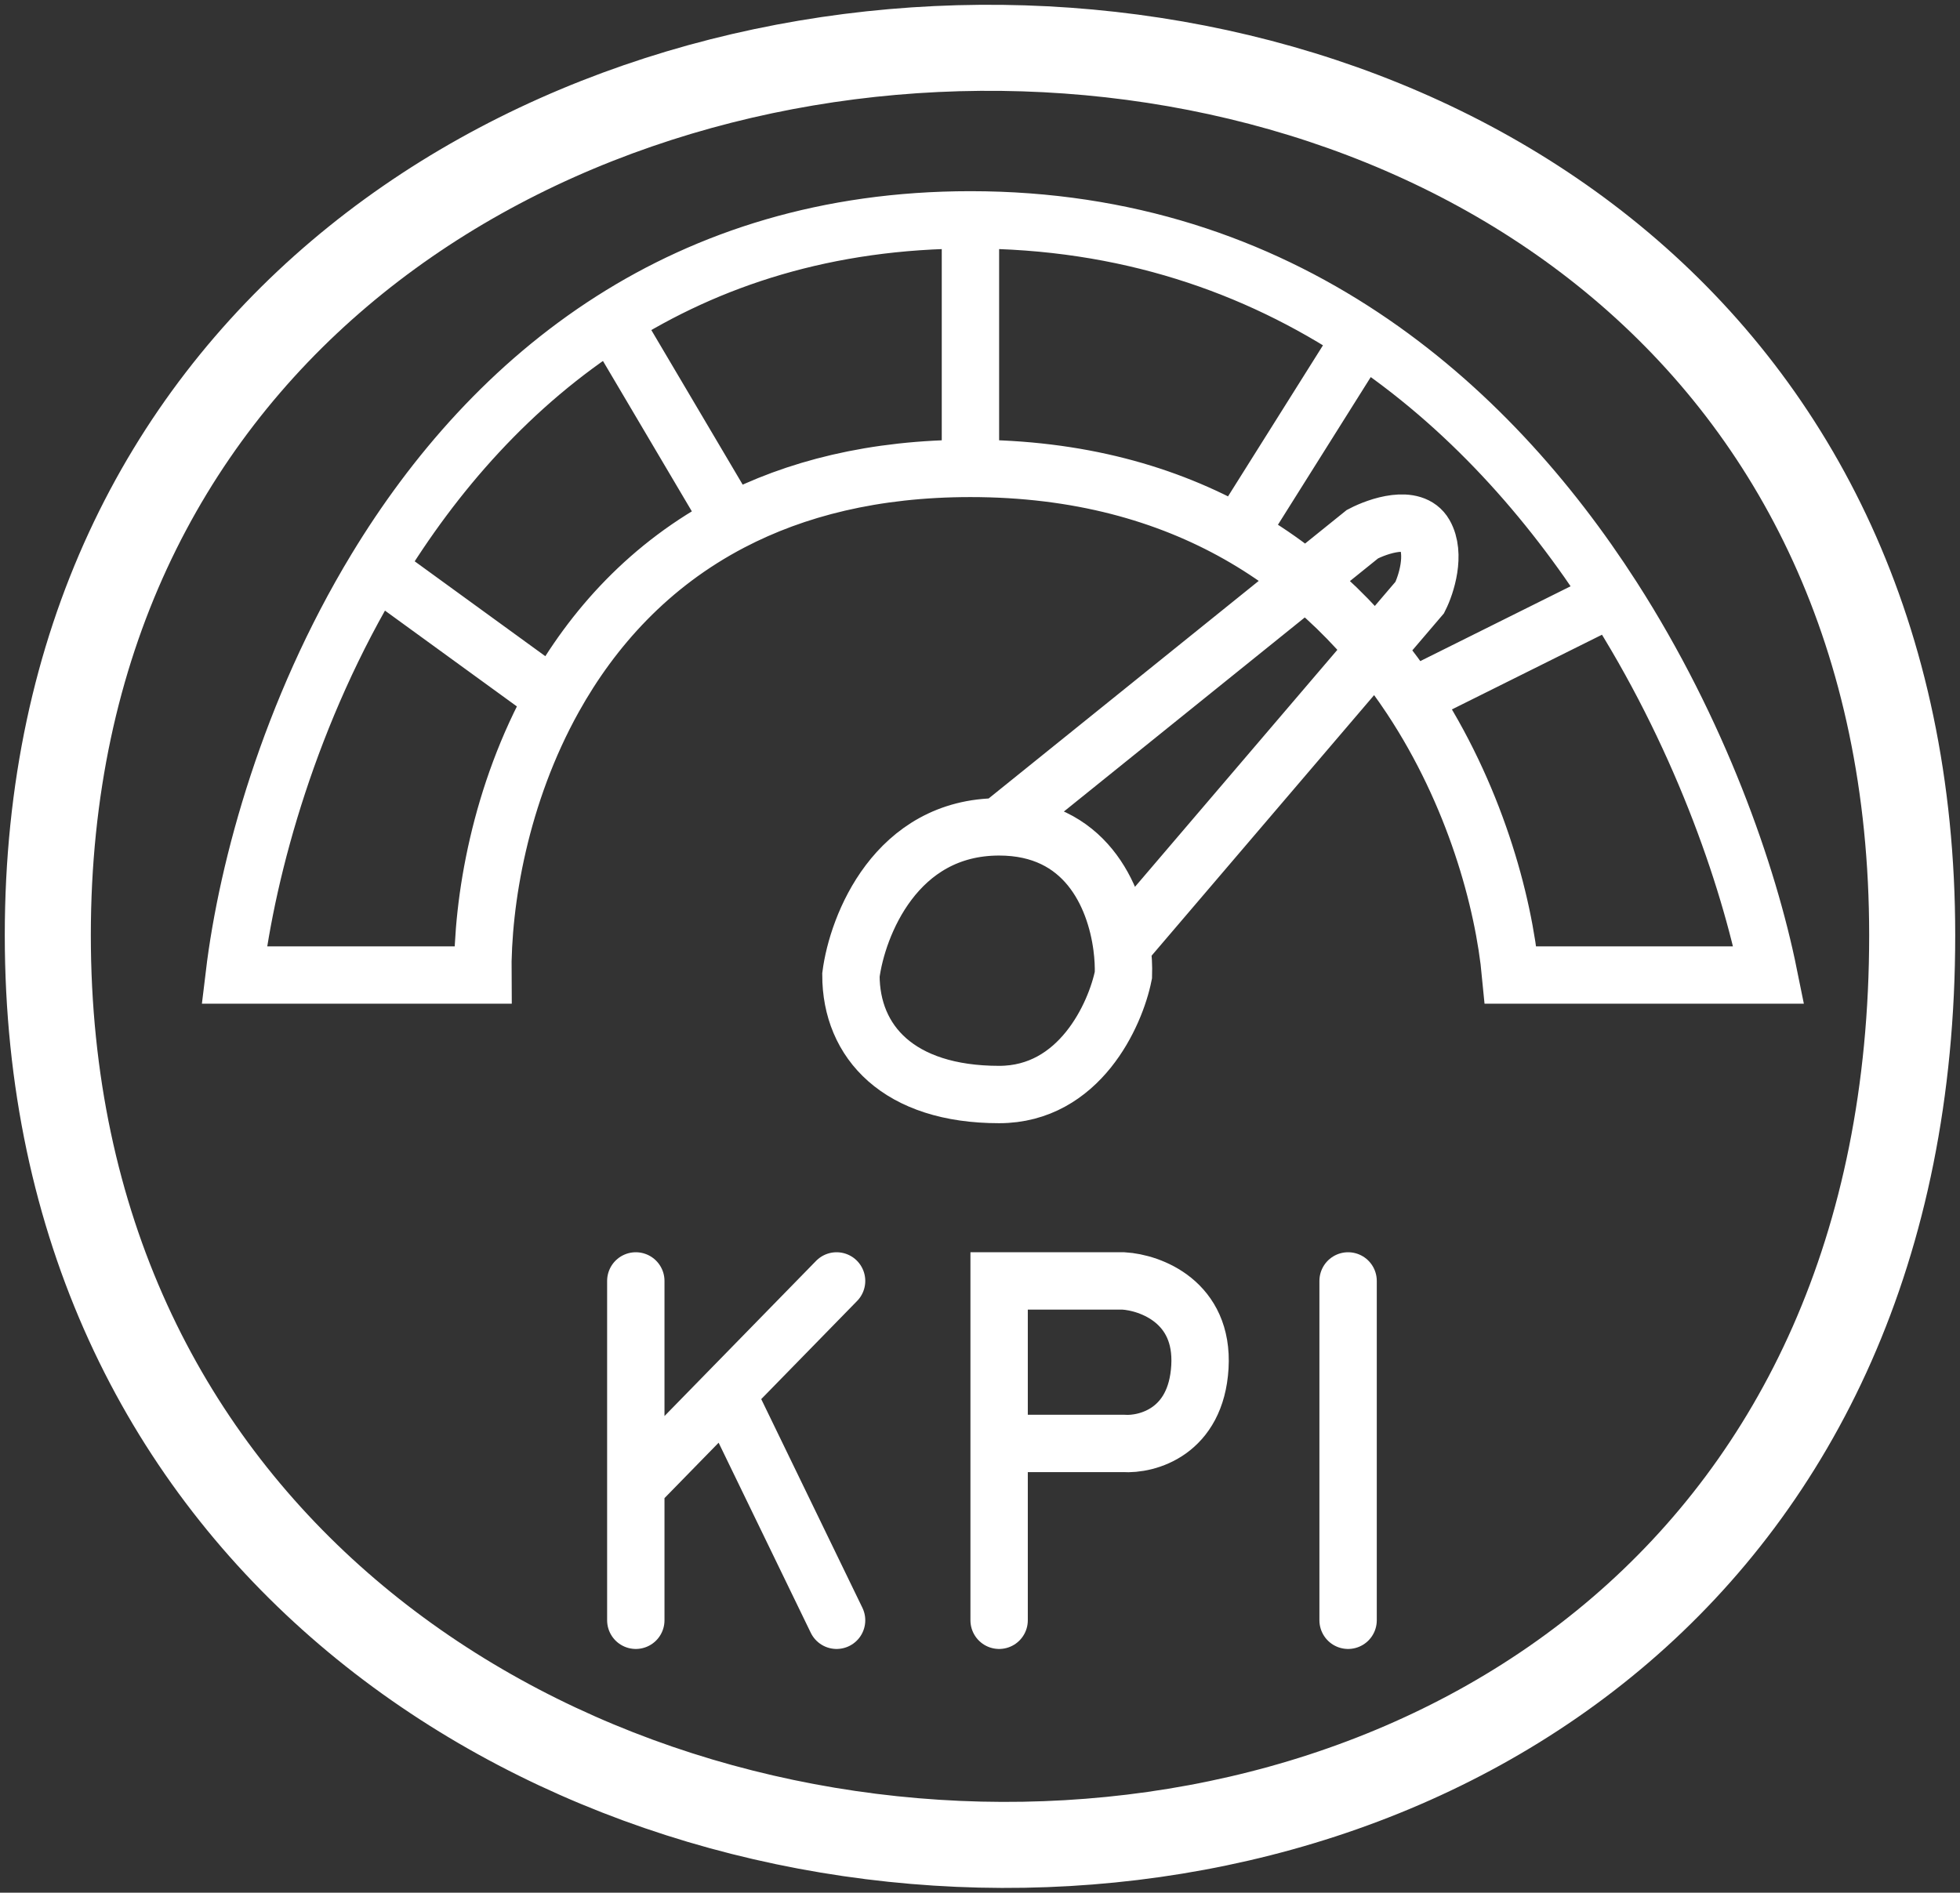
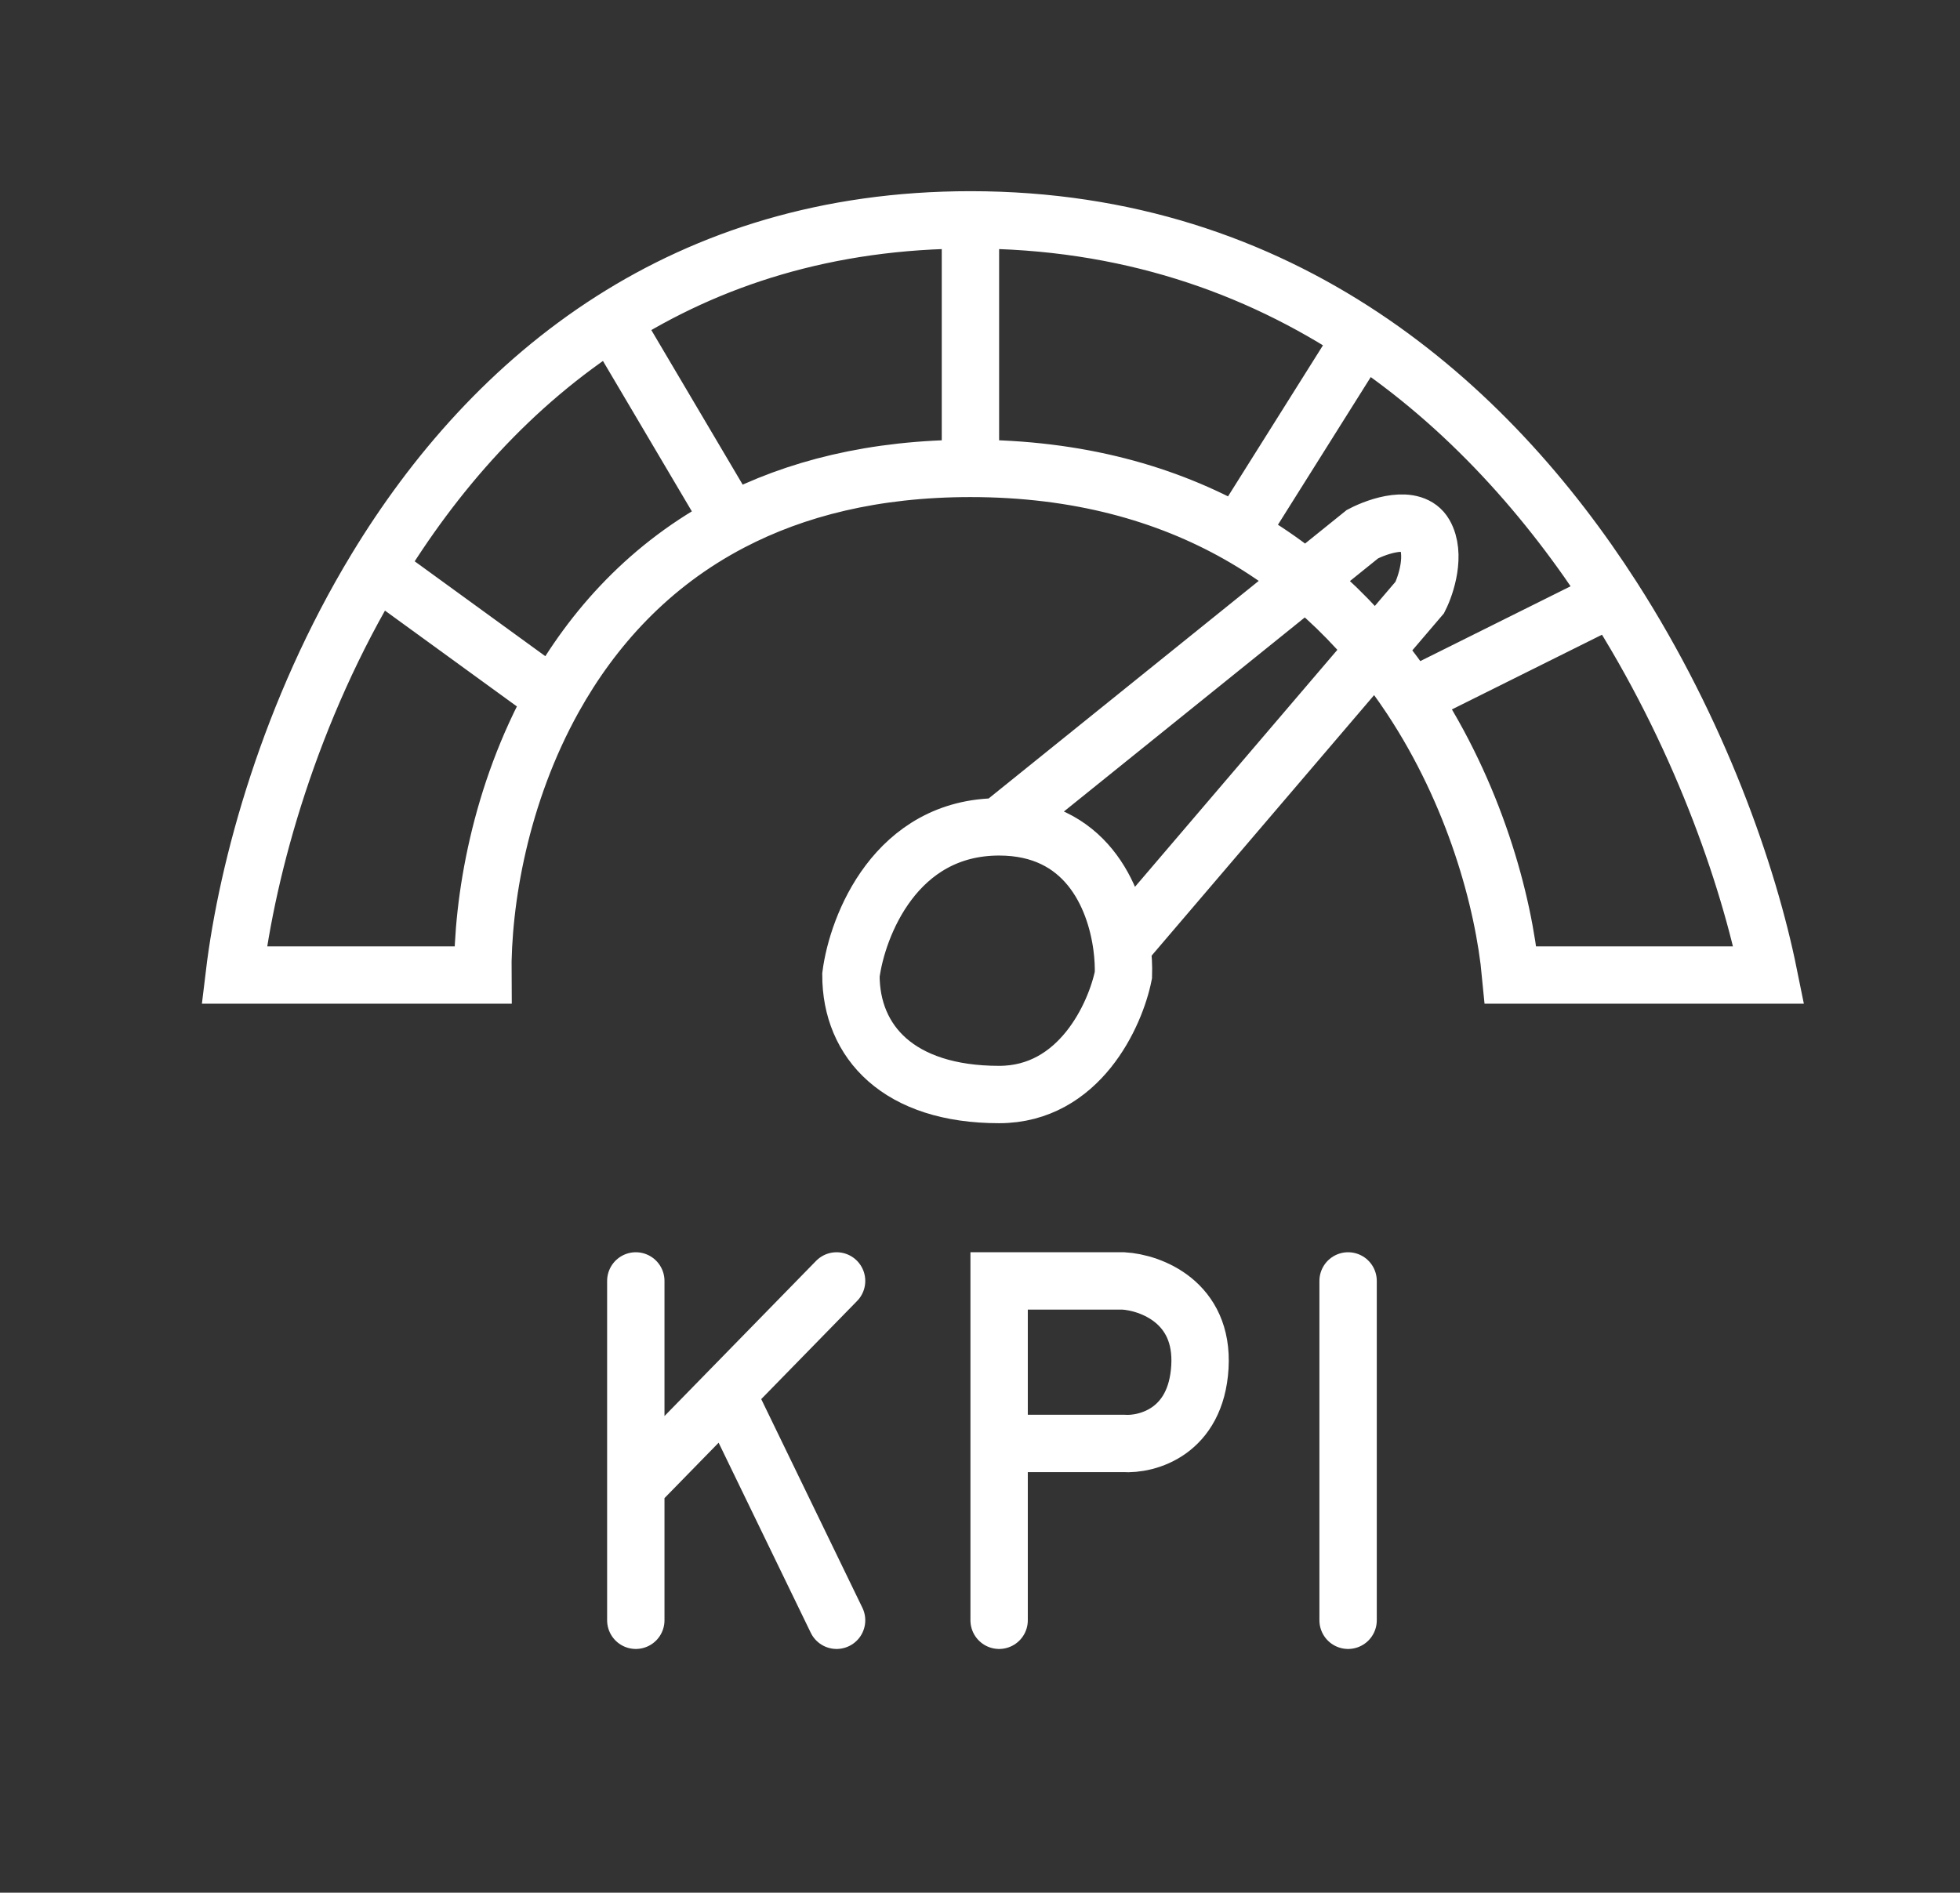
<svg xmlns="http://www.w3.org/2000/svg" width="205" height="198" viewBox="0 0 205 198" fill="none">
  <rect x="0" y="0" width="205" height="198" fill="#333333" stroke="none" />
  <path d="M101.5 23C86.499 23 74.134 27.065 64.031 33.5M101.5 23V49M101.5 23C117.777 23 131.343 27.785 142.5 35.192M101.5 49C91.39 49 83.16 51.128 76.5 54.6M101.5 49C112.8 49 122.026 51.658 129.5 55.88M57.926 73C52.307 83.082 50.427 94.244 50.5 102H24.5C25.868 90.625 30.346 74.335 39.345 59.5M57.926 73L39.345 59.5M57.926 73C61.965 65.754 67.935 59.065 76.5 54.6M39.345 59.5C45.39 49.533 53.477 40.223 64.031 33.5M76.5 54.6L64.031 33.5M129.5 55.88L142.5 35.192M129.5 55.88C137.313 60.294 143.212 66.416 147.565 73M142.5 35.192C153.44 42.454 162.063 52.236 168.654 62.5M147.565 73C154.23 83.082 157.268 94.244 158 102H185C182.85 91.387 177.642 76.496 168.654 62.5M147.565 73L168.654 62.5M104.5 86.5C93.7 86.5 89.667 96.833 89 102C89 109 94 114.5 104.5 114.5C112.9 114.5 116.667 106.167 117.5 102C117.528 101.123 117.484 100.098 117.337 99M104.5 86.5L142.5 55.88C144.167 55.007 147.8 53.784 149 55.88C150.2 57.976 149.167 61.167 148.5 62.5L117.337 99M104.5 86.5C113.468 86.5 116.621 93.625 117.337 99M66.5 134V155.5M66.5 169.5V155.5M66.5 155.5L76 145.774M87.5 134L76 145.774M76 145.774L87.5 169.5M104.5 169.5V151M104.5 151V134H117.5C120.333 134.167 125.9 136.2 125.5 143C125.1 149.8 120 151.167 117.5 151H104.5ZM141 134V169.5" stroke="white" stroke-width="6" stroke-linecap="round" />
-   <path d="M5 97.831C5 -24.398 200 -27.48 200 97.831C200 229.303 5 220.059 5 97.831Z" stroke="white" stroke-width="9" />
</svg>